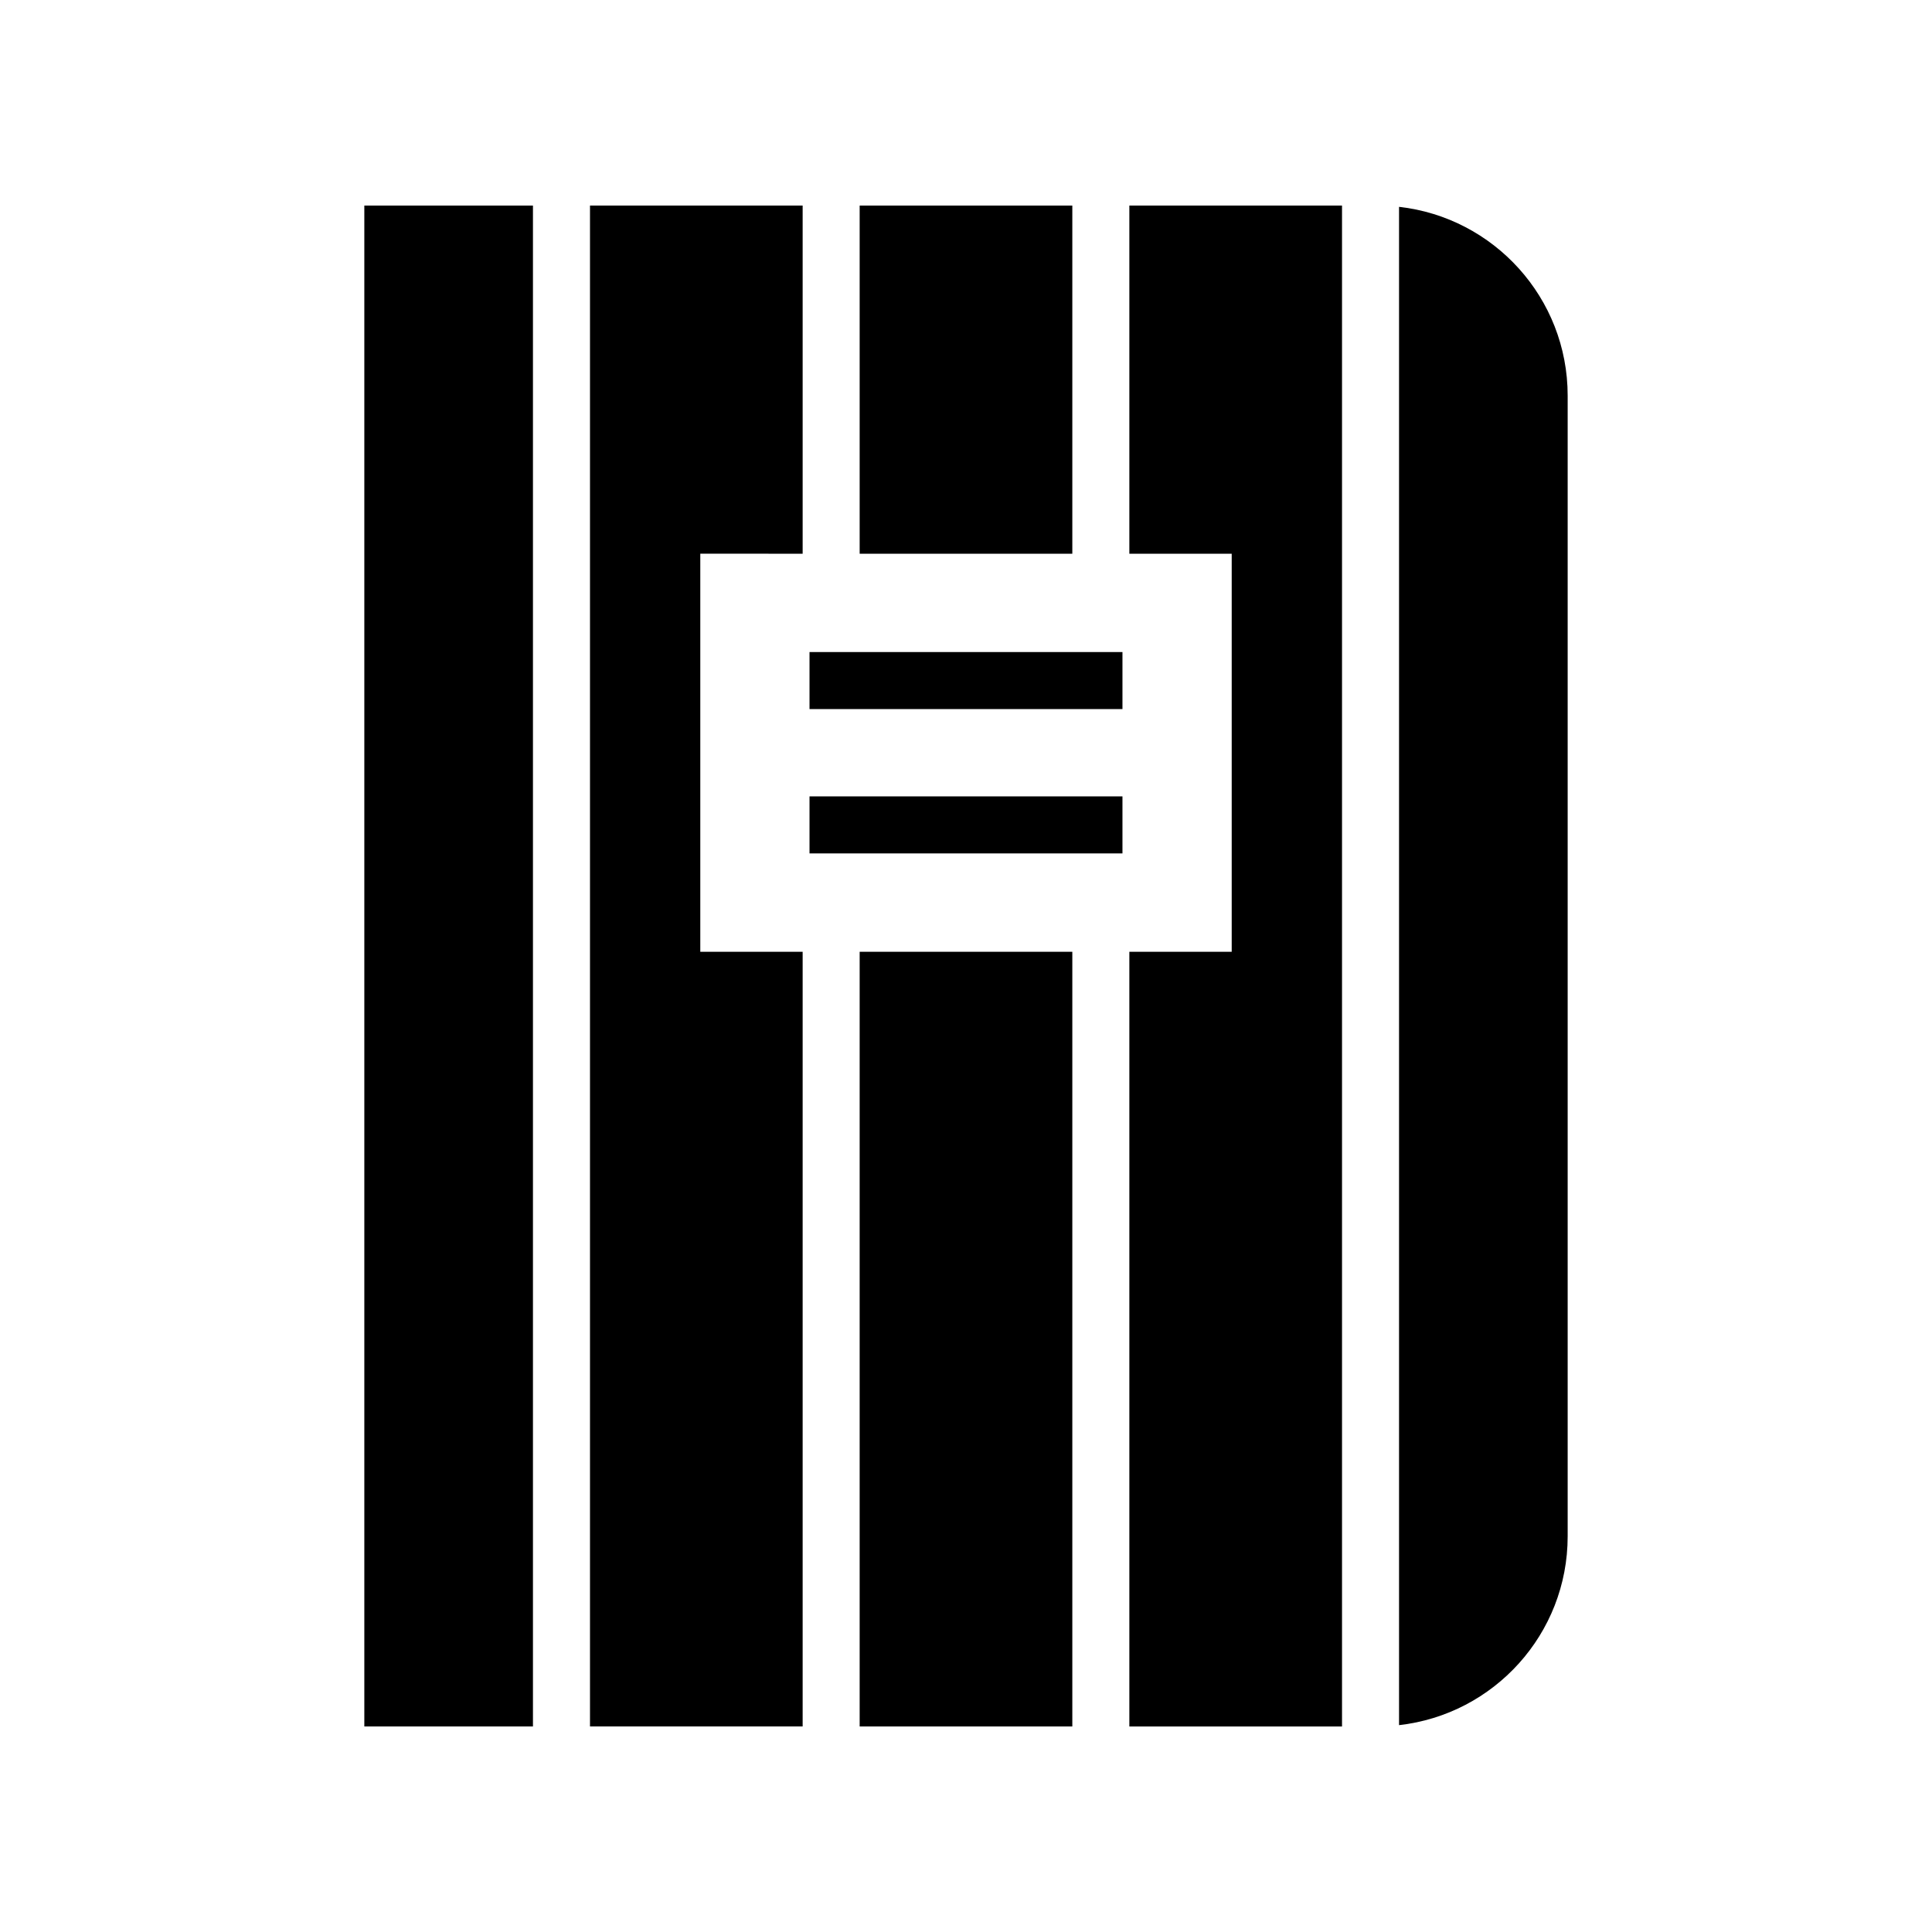
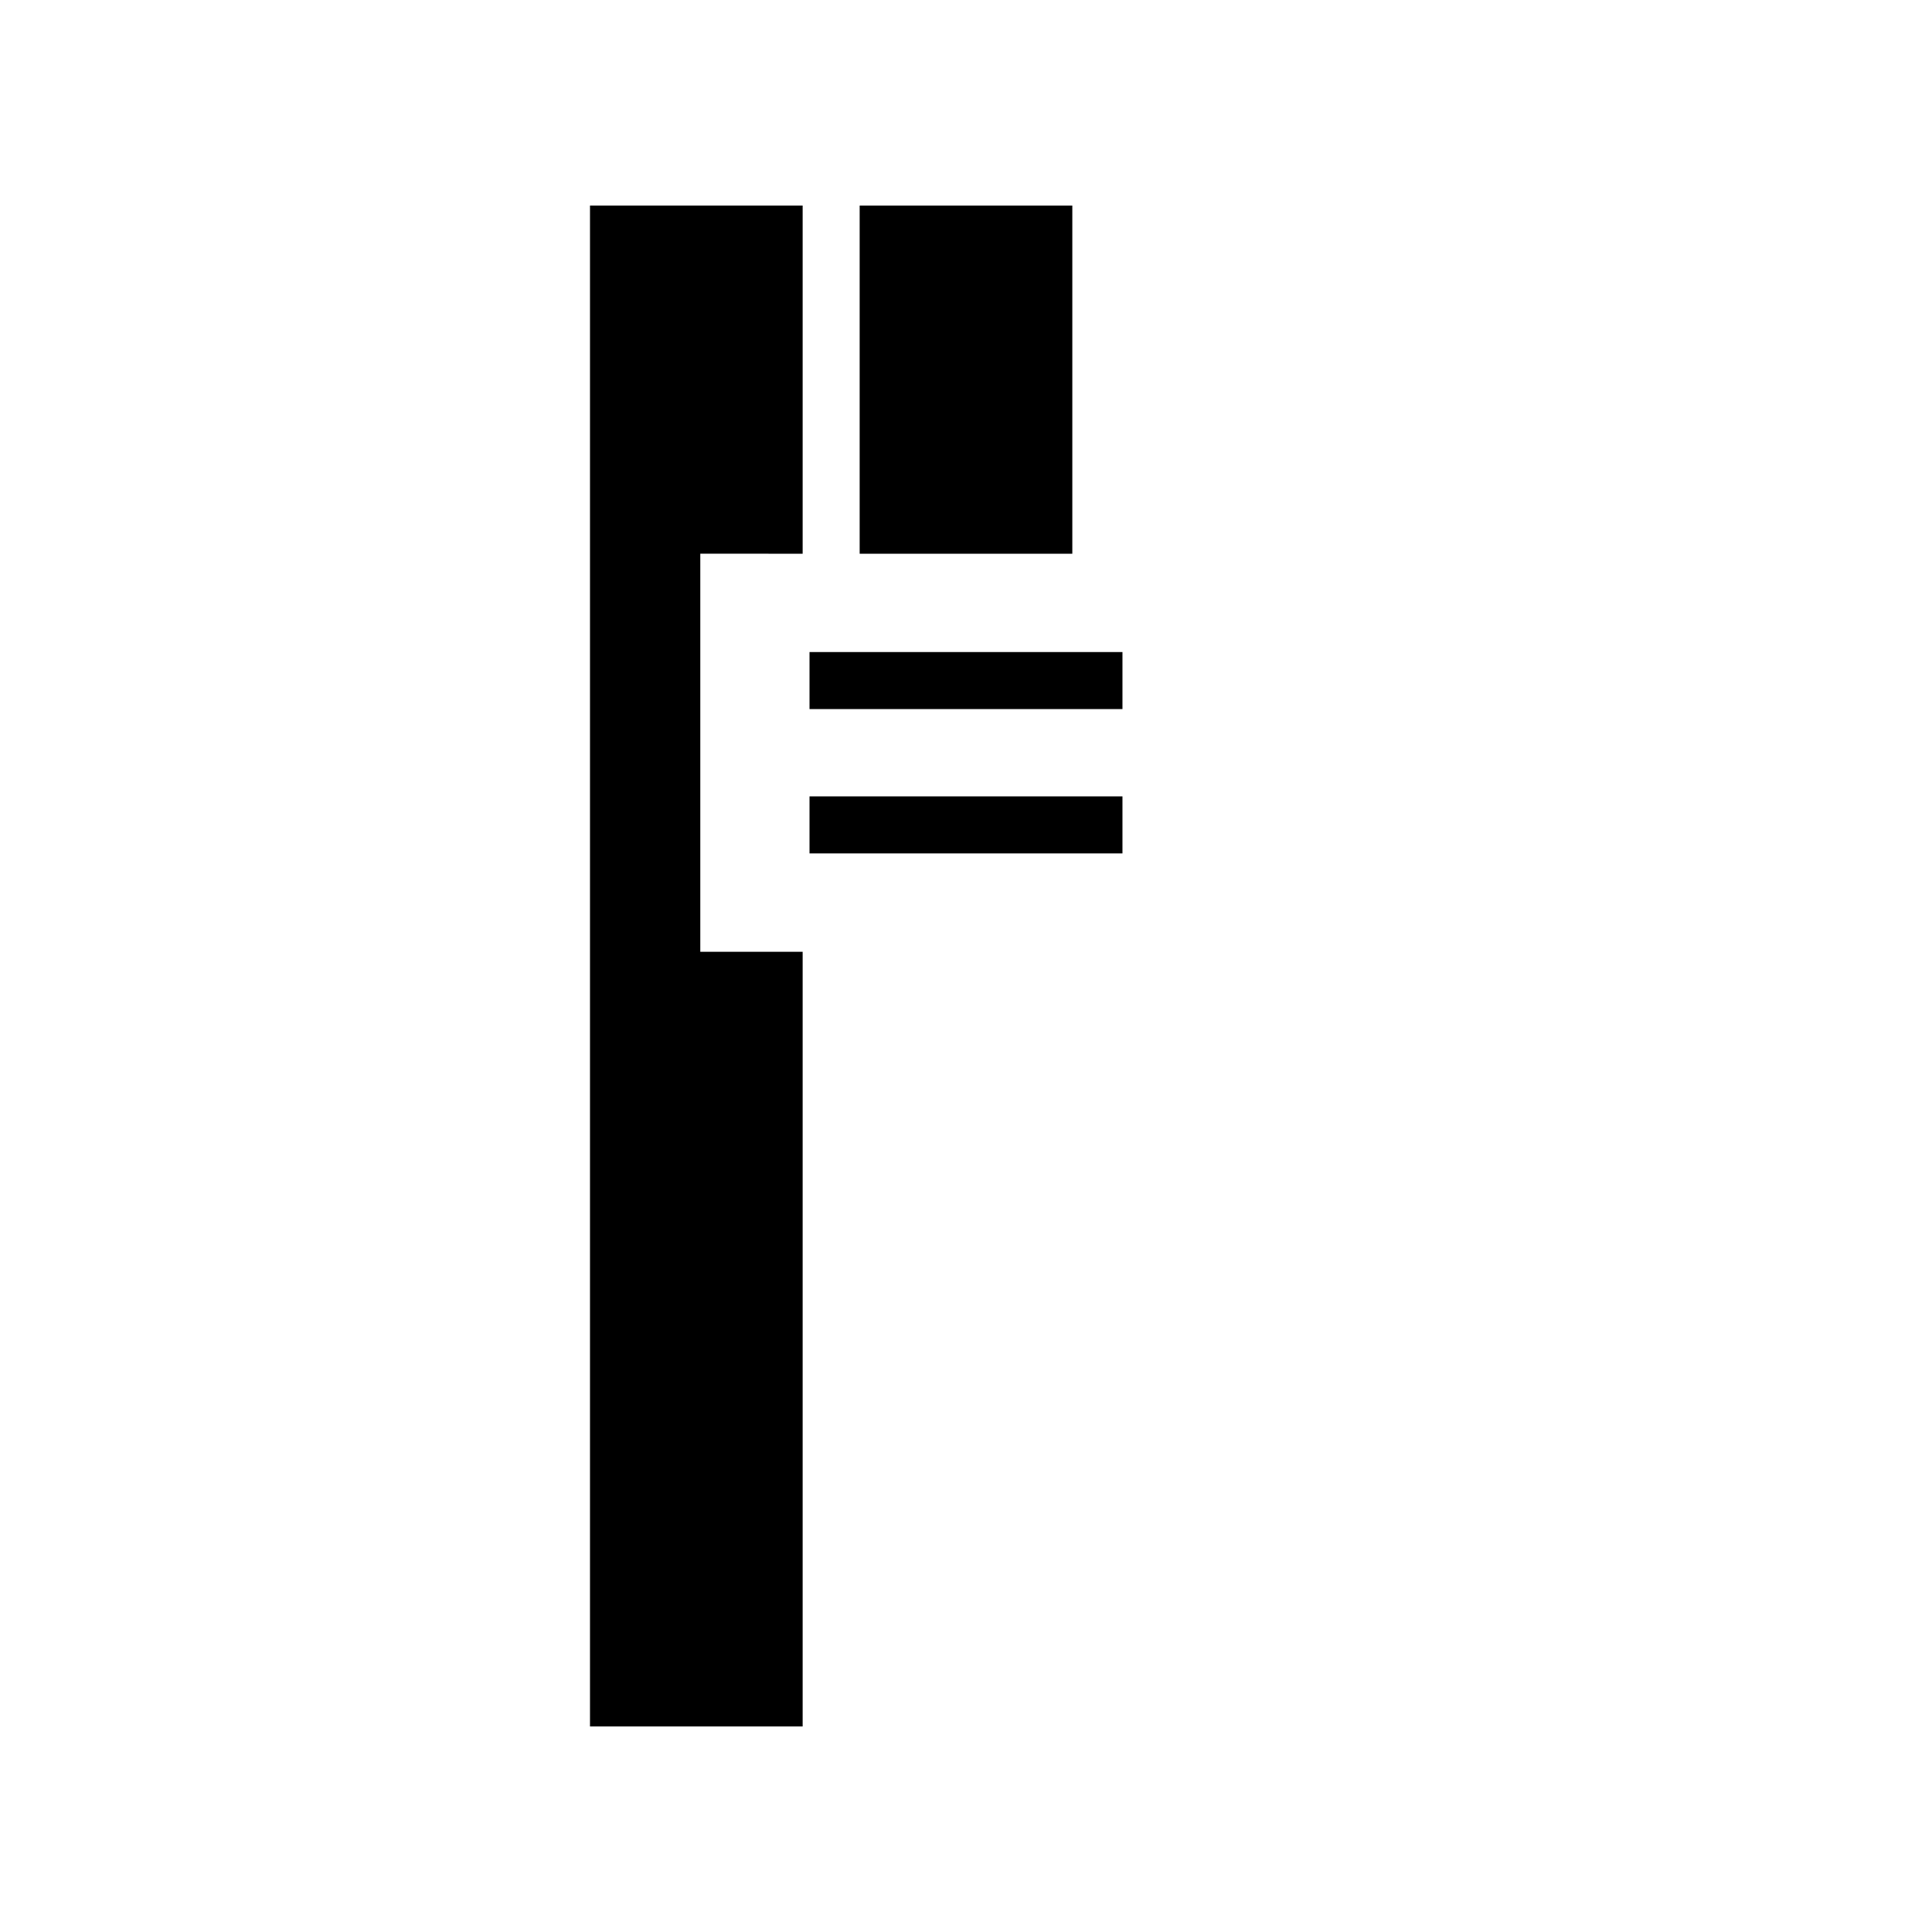
<svg xmlns="http://www.w3.org/2000/svg" fill="#000000" width="800px" height="800px" version="1.1" viewBox="144 144 512 512">
  <g>
-     <path d="m443.29 396.23v205.3h56.359v-403.05h-56.359v92.262h27.125v105.49z" />
-     <path d="m240.55 198.48h44.688v403.05h-44.688z" />
-     <path d="m371.82 396.23h56.355v205.3h-56.355z" />
-     <path d="m514.76 601.18c25.141-2.832 44.688-24.141 44.688-50.039v-302.29c0-25.898-19.547-47.207-44.688-50.039z" />
    <path d="m356.71 290.74v-92.262h-56.355v403.05h56.355v-205.3h-27.125v-105.49z" />
    <path d="m371.82 198.48h56.355v92.266h-56.355z" />
    <path d="m358.53 316.8h82.934v15.113h-82.934z" />
    <path d="m358.53 355.05h82.934v15.113h-82.934z" />
  </g>
</svg>